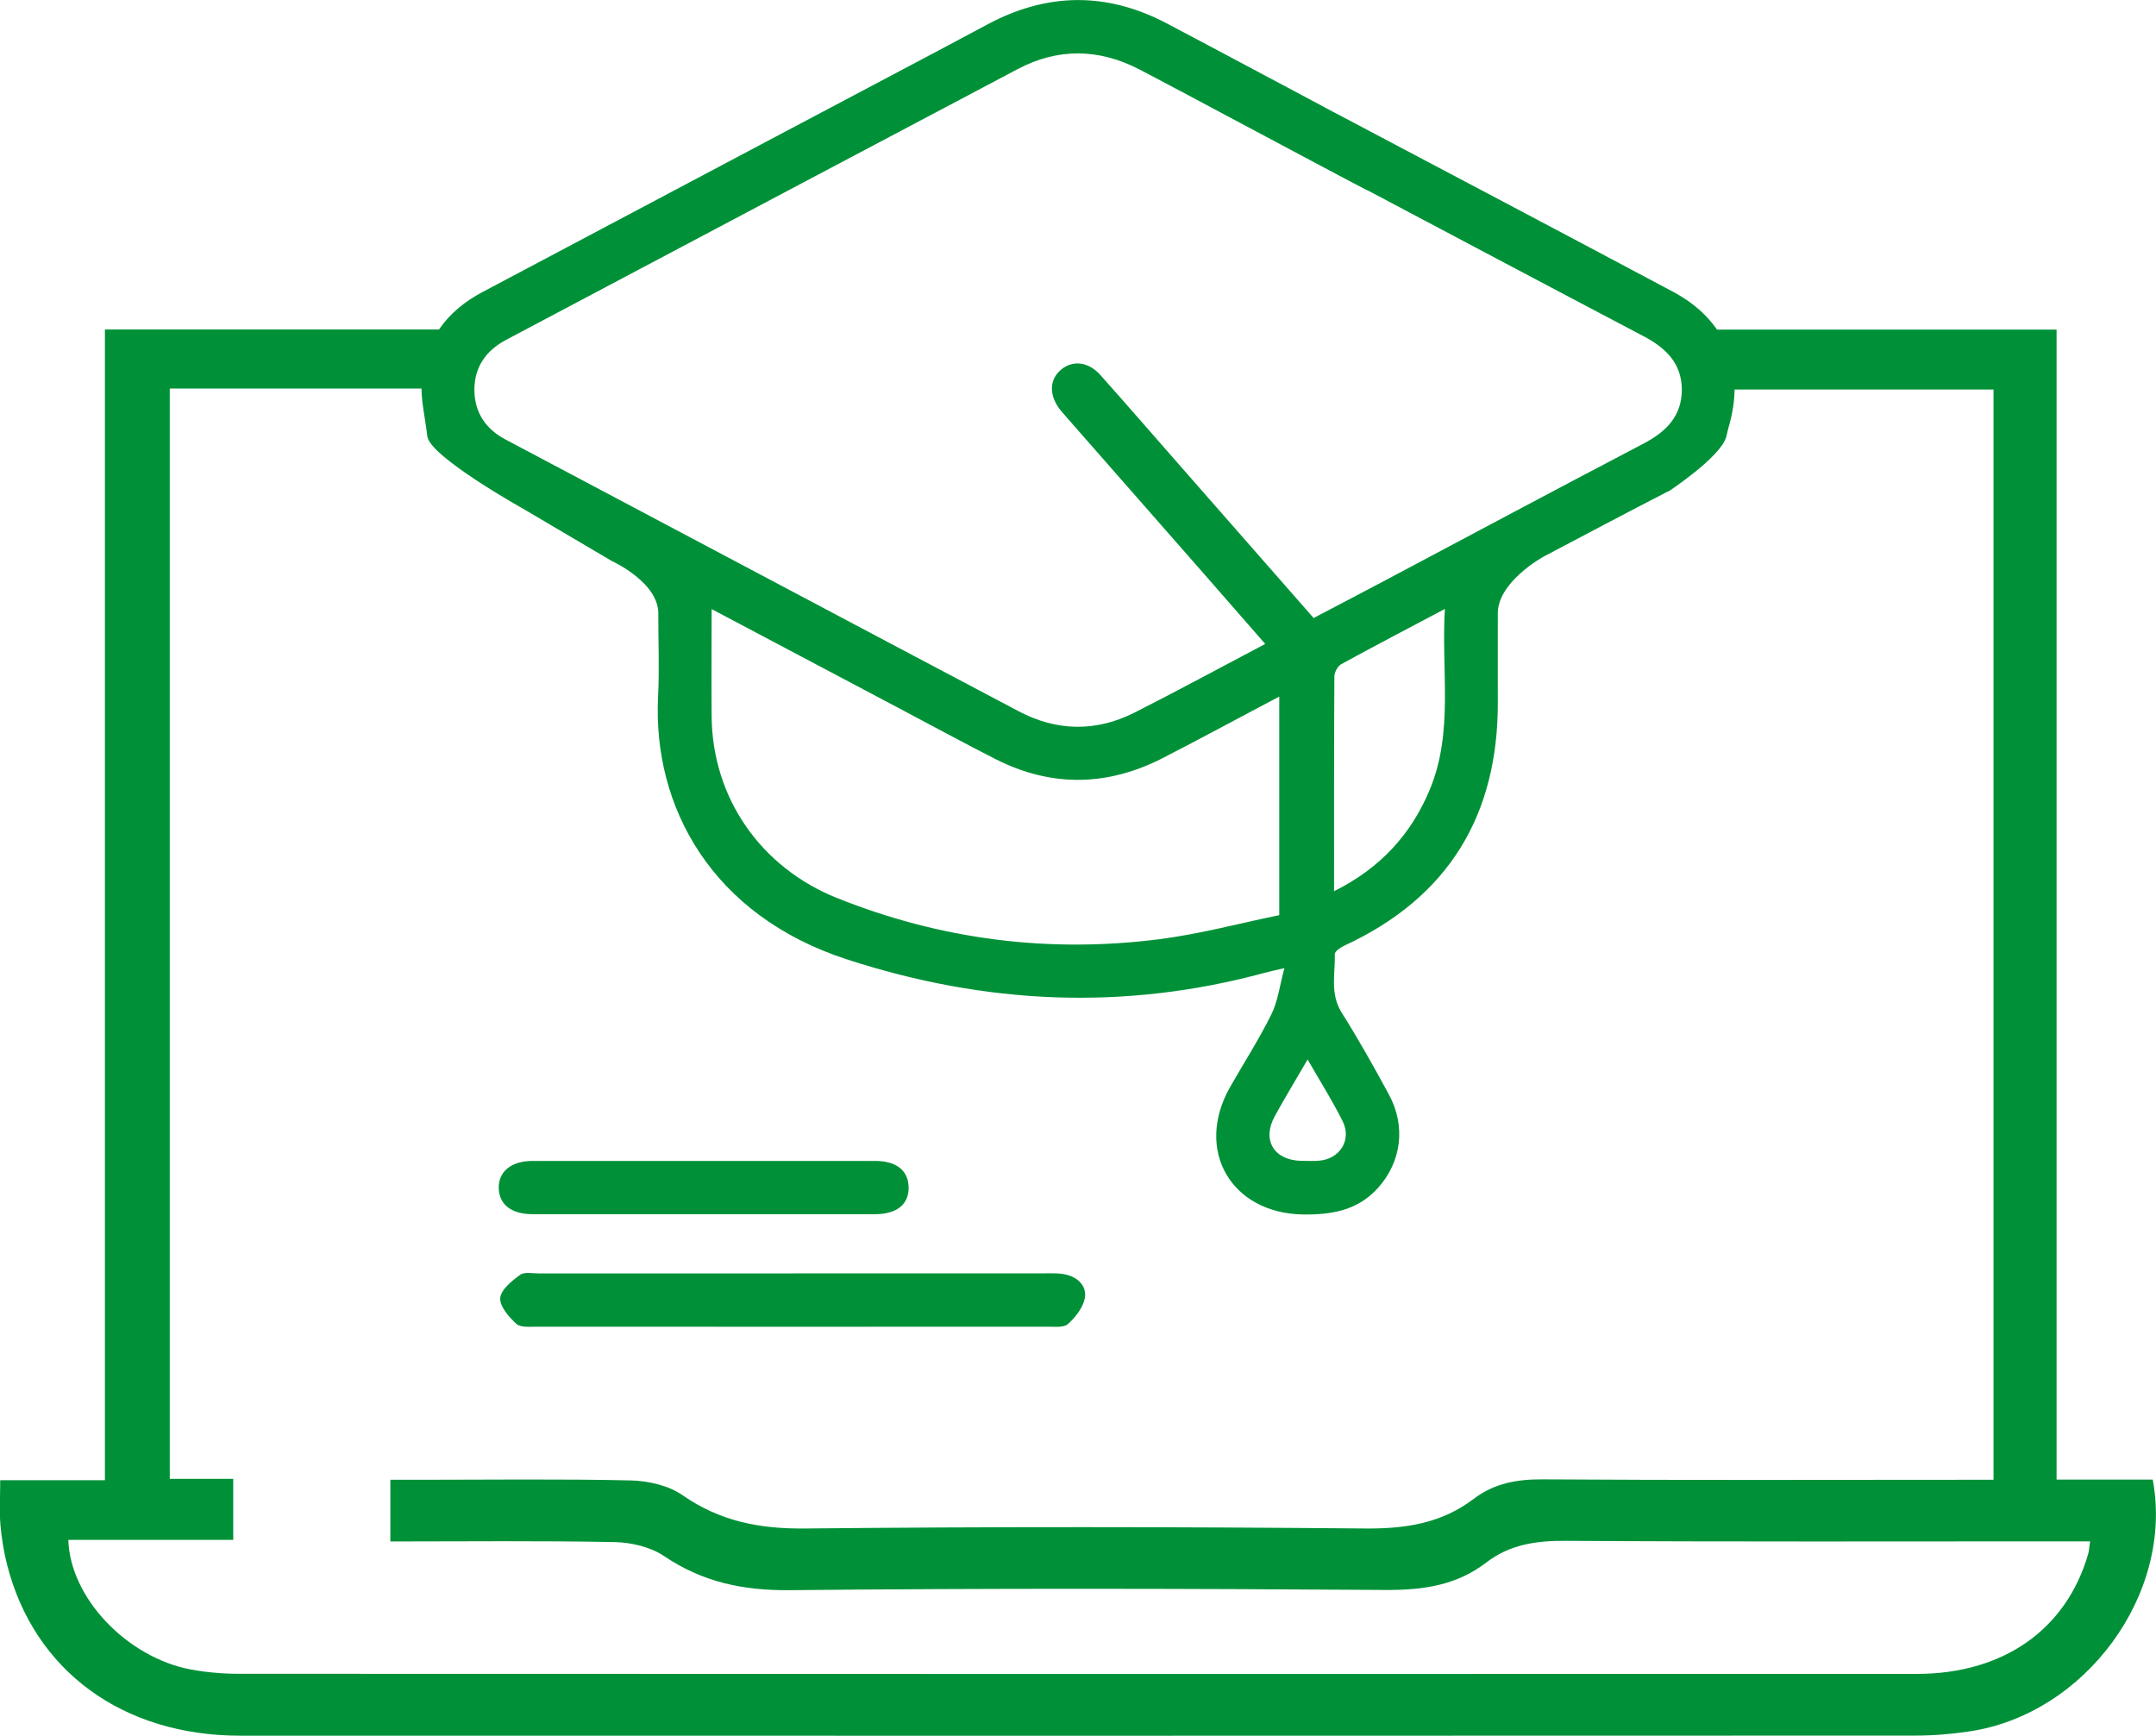
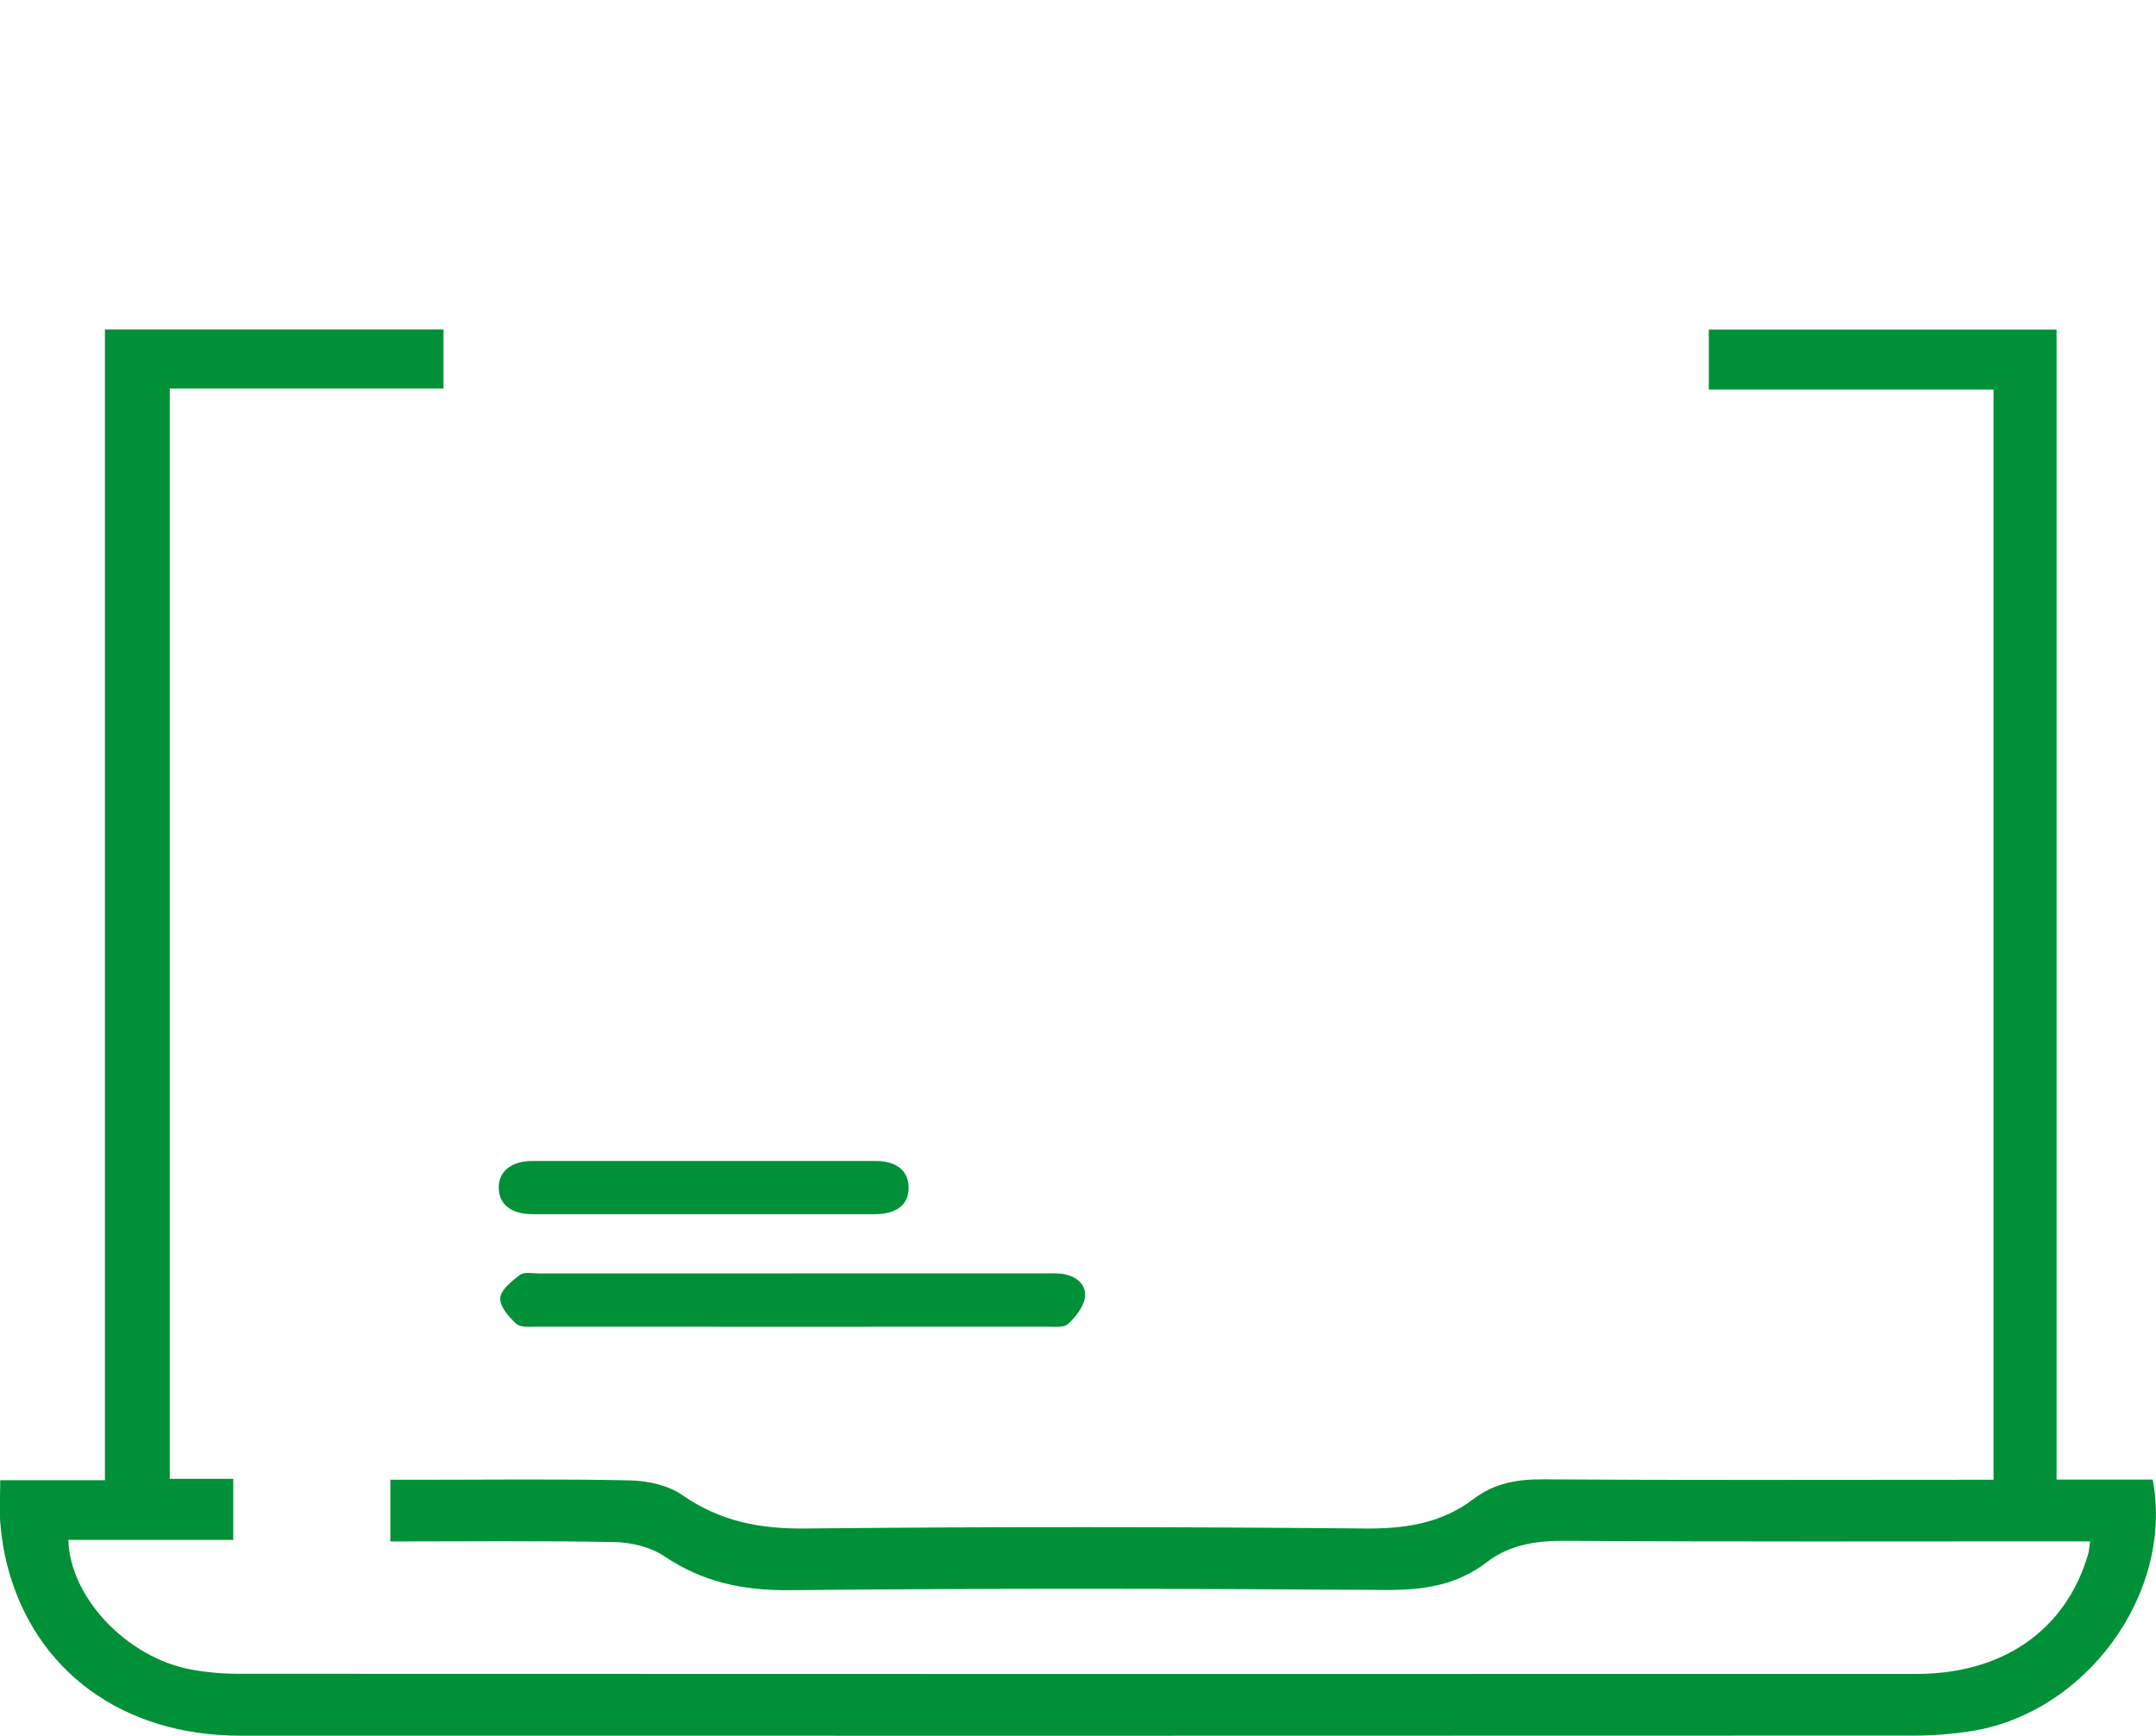
<svg xmlns="http://www.w3.org/2000/svg" id="Layer_2" viewBox="0 0 204.47 164.62">
  <defs>
    <style>
			.cls-1{fill:#009138;}
		</style>
  </defs>
  <g id="Layer_1-2">
    <g>
-       <path class="cls-1" d="M67.49,57.76c0,3.6-.03,6.91,0,10.21,.08,7.76,4.7,14.32,11.9,17.2,9.87,3.95,20.07,5.24,30.58,3.9,3.87-.5,7.66-1.52,11.35-2.28v-20.73c-3.81,2.01-7.4,3.96-11.04,5.83-5.25,2.69-10.56,2.79-15.85,.11-3.05-1.55-6.06-3.19-9.09-4.79-5.85-3.09-11.7-6.19-17.86-9.45Zm59.03,26.76c4.39-2.19,7.3-5.38,9.07-9.62,2.29-5.49,1.08-11.22,1.44-17.15-3.51,1.86-6.69,3.52-9.83,5.24-.34,.19-.65,.77-.65,1.17-.04,6.68-.03,13.36-.03,20.36Zm-2.51,15.96c-1.11,1.92-2.16,3.63-3.12,5.39-1.23,2.25-.07,4.17,2.51,4.22,.56,.01,1.12,.03,1.68-.01,1.97-.15,3.14-1.96,2.26-3.73-.97-1.95-2.14-3.8-3.33-5.87Zm34.21-53.89c-3.96,2.04-7.91,4.13-11.85,6.21,0,0-4.5,2.46-4.32,5.56,0,2.78-.01,5.47,0,8.15,.05,10.8-4.68,18.6-14.55,23.17-.36,.17-.92,.54-.91,.8,.05,1.87-.48,3.77,.66,5.57,1.59,2.52,3.04,5.12,4.46,7.73,1.65,3.03,1.2,6.43-1.05,8.91-1.9,2.1-4.36,2.52-7.05,2.49-6.86-.09-10.35-6.11-6.95-12.09,1.31-2.29,2.74-4.52,3.91-6.88,.62-1.25,.79-2.73,1.24-4.39-1,.23-1.44,.32-1.87,.44-13.34,3.62-26.5,3-39.64-1.28-12.75-4.15-18.42-14.41-17.89-24.94,.13-2.51,.02-5.04,.02-7.66,.2-3.09-4.4-5.17-4.4-5.17l-8.45-4.98s-8.76-4.89-9.05-6.83c-.21-1.82-.65-3.53-.54-5.2,.26-3.89,2.34-6.69,5.78-8.51,8.98-4.75,17.95-9.51,26.93-14.27,6.99-3.71,14-7.39,20.98-11.12,5.63-3.01,11.26-3.07,16.92-.11,2.09,1.09,19.18,10.19,21.24,11.32,1.59,.87,2.09,2.29,1.36,3.63-.69,1.26-2.11,1.63-3.65,.85-2.2-1.12-19.36-10.32-21.56-11.44-3.82-1.96-7.68-2-11.47,0-16.18,8.54-32.34,17.12-48.52,25.68-1.9,1.01-3,2.56-3.01,4.71,0,2.14,1.04,3.73,2.95,4.74,16.22,8.59,32.43,17.2,48.66,25.77,3.61,1.91,7.34,1.98,11,.13,4.1-2.08,8.14-4.27,12.39-6.51-1.98-2.27-3.85-4.42-5.73-6.56-4.37-4.99-8.75-9.97-13.12-14.95-.19-.21-.37-.42-.55-.64-1.13-1.4-1.1-2.93,.06-3.88,1.11-.91,2.59-.74,3.72,.54,2.62,2.94,5.19,5.91,7.79,8.87,4.11,4.68,8.22,9.37,12.42,14.16,2.28-1.2,4.51-2.35,6.72-3.53,8.18-4.34,16.35-8.71,24.55-13,2.17-1.13,3.67-2.63,3.65-5.18-.03-2.48-1.56-3.93-3.64-5.02-10.53-5.54-21.04-11.12-31.56-16.69-1.81-.96-2.42-2.39-1.65-3.8,.73-1.33,2.22-1.61,3.98-.68,10.67,5.64,21.35,11.27,32,16.94,5.09,2.71,6.94,7.37,5.29,12.93-.06,.21-.1,.43-.2,.83-.52,1.94-5.49,5.2-5.49,5.2">
- 			</path>
      <path class="cls-1" d="M75.25,120.76c7.98,0,15.96,0,23.95,0,.62,0,1.25-.03,1.85,.11,1.17,.26,2.04,1.09,1.83,2.25-.17,.9-.89,1.81-1.6,2.45-.4,.36-1.29,.25-1.95,.25-16.13,.01-32.27,.01-48.4,0-.67,0-1.55,.1-1.95-.26-.71-.65-1.6-1.66-1.54-2.46,.06-.79,1.1-1.62,1.89-2.2,.41-.3,1.2-.13,1.81-.13,8.04,0,16.08,0,24.12,0Z">
			</path>
      <path class="cls-1" d="M66.66,115.15c-5.39,0-10.77,0-16.16,0-1.99,0-3.15-.9-3.2-2.44-.05-1.59,1.17-2.61,3.21-2.61,10.83,0,21.66,0,32.49,0,2,0,3.13,.9,3.17,2.46,.05,1.64-1.09,2.59-3.19,2.59-5.44,0-10.89,0-16.33,0Z">
			</path>
    </g>
    <path class="cls-1" d="M.03,140.38H9.95V31.25H42.06v5.6H16.1v103.4h6.02v5.79H6.48c.16,5.5,5.57,11.15,11.61,12.29,1.51,.28,3.06,.41,4.6,.41,53.03,.02,106.06,.02,159.09,.01,8.21,0,14.17-4.2,16.25-11.35,.09-.3,.1-.62,.19-1.22h-2.69c-15.67,0-31.35,.05-47.02-.05-2.78-.02-5.3,.33-7.53,2.04-2.84,2.19-6.03,2.64-9.58,2.62-18.84-.13-37.68-.17-56.52,.02-4.4,.04-8.23-.76-11.88-3.22-1.3-.88-3.13-1.31-4.72-1.34-7.04-.14-14.09-.06-21.26-.06v-5.85h2.55c6.74,0,13.48-.09,20.22,.06,1.68,.04,3.61,.47,4.95,1.41,3.57,2.48,7.34,3.2,11.65,3.15,17.7-.18,35.41-.16,53.11,0,3.8,.03,7.22-.49,10.26-2.81,1.96-1.49,4.14-1.87,6.6-1.85,13.32,.09,26.64,.04,39.96,.04h2.74V36.94h-27v-5.68h32.98v109.06h9.12c2.03,10.84-6.4,22.28-17.43,23.89-1.68,.25-3.39,.39-5.09,.39-52.95,.02-105.9,.02-158.85,.01-11.16,0-19.54-6.15-22.11-16.18-.32-1.25-.53-2.55-.64-3.83-.11-1.28-.02-2.58-.02-4.22Z">
		</path>
  </g>
</svg>